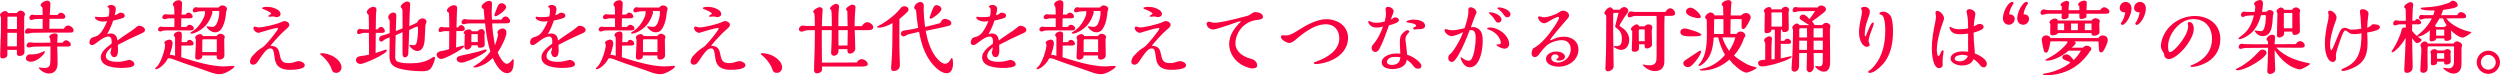
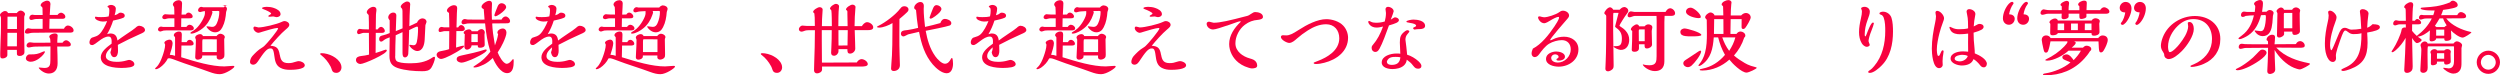
<svg xmlns="http://www.w3.org/2000/svg" id="_レイヤー_2" viewBox="0 0 648.43 19.55">
  <defs>
    <style>.cls-1{fill:#f80240;}</style>
  </defs>
  <g id="_枠">
    <path class="cls-1" d="M5.38,2.74c.46,0,1.1.48,1.1.91,0,.15-.04.27-.1.37-.08.19-.1.29-.1.52v.44c0,1.04-.02,2.1-.02,3.14,0,1.77.08,3.53.08,5.3,0,.39-.06.6-.35.81-.25.19-.52.29-.83.29-.37,0-.77-.06-.77-.56v-.17c0-.48,0-.62-.02-.85H1.91v1.33c0,.56-.71.89-1.21.89-.54,0-.64-.23-.64-.85v-.6c0-1.75.19-4.67.19-6.69v-2.41c0-.12-.08-.33-.15-.44s-.1-.21-.1-.27c0-.46.85-1.04,1.27-1.04s.71.19.79.52h2.29c.25-.33.6-.64,1.04-.64ZM1.93,8.5l-.02,3.51h2.47c0-1.16,0-2.35.02-3.51H1.93ZM4.4,4.32H1.95l-.02,3.2h2.47v-3.2ZM17.66,6.63c.6,0,1.43.6,1.43,1.25,0,.56-.56.58-1,.58h-6.13c-1.12,0-2.26.04-3.39.04-.31,0-.6.04-.89.12-.21.06-.42.1-.62.1-.23,0-.6-.08-.6-.37,0-.48.37-1.02.89-1.02.1,0,.29.04.44.08.17.04.29.06.44.06h2.83v-2.56h-.64c-1.04,0-1.35.02-1.75.15-.19.06-.44.12-.58.12-.31,0-.48-.27-.48-.56,0-.42.35-.81.79-.81.06,0,.19.02.29.04s.25.04.31.04h2.06c0-.77-.02-1.58-.04-1.79-.02-.19-.1-.29-.25-.39-.17-.1-.23-.19-.23-.31,0-.69,1.14-1.23,1.72-1.23.52,0,.83.39.83.89,0,.06-.02.23-.04.35-.04.31-.12,1.7-.15,2.47h2.02c.17-.29.56-.58.91-.58.48,0,1.12.5,1.12,1.06,0,.39-.37.52-.71.52h-3.39c-.04.85-.06,1.72-.06,2.58h3.8c.17-.42.56-.85,1.06-.85ZM10.2,15.13c-.71.52-1.48.89-2.26.89-.54,0-1.23-.29-1.23-.91,0-.46.46-1,.91-1h.39c1.27,0,1.83-.1,3.03-.66.15-.06.37-.15.42-.15.08,0,.19.04.19.1,0,.35-.64,1.12-1.45,1.72ZM17.14,10.45c.52,0,1.23.6,1.23,1.08s-.44.54-.87.54h-2.66c.06,1.43.1,3.08.1,4.32,0,.81-.17,1.56-.66,2.06-.48.5-1.1.62-1.64.62-1,0-2.04-.71-2.51-1.31-.04-.04-.08-.12-.08-.17,0-.06.02-.08.17-.08.08,0,.31.02.62.06s.56.06.69.06c1.41,0,1.54-.79,1.54-2.12s0-2.33.02-3.47l-3.28.04c-.83,0-1.21.02-1.66.12-.25.06-.54.12-.71.12-.29,0-.56-.21-.56-.5,0-.46.44-.85.87-.85.15,0,.33.02.52.06.15.04.39.06.54.06h.48c1.66,0,2.53,0,3.8-.02l-.06-.87c0-.1-.06-.25-.15-.39-.06-.1-.1-.21-.1-.29,0-.5.91-.85,1.41-.85.44,0,.77.15.77.56,0,.1-.02.29-.04.42-.04.29-.06.71-.06.87v.56h1.35c.21-.31.54-.64.96-.64Z" />
    <path class="cls-1" d="M36.16,6.69c.6,0,1.45.44,1.45,1.12,0,.46-.5.69-1.35,1.06-1.93.85-3.82,1.77-5.69,2.76.02.52.04,1.04.04,1.56,0,.6-.17,1.64-.98,1.64-.66,0-.91-.71-1-1.27.19-.42.27-.83.27-1.29-.66.58-1.45,1.33-1.45,2.29,0,1.27,1.89,1.48,2.83,1.48.83,0,1.7-.1,2.51-.35.44-.12.56-.15.69-.15.58,0,1.37.48,1.37,1.12,0,.5-.71.71-1.14.79-.69.12-1.39.17-2.08.17-1.85,0-5.49-.25-5.49-2.78,0-1.48,1.72-2.72,2.8-3.51.02-.21.02-.39.02-.6,0-.56-.1-1.25-.81-1.25-.87,0-1.68.54-2.62,1.25-.39.31-1.23.96-1.58.96-.5,0-.75-.21-.75-.71,0-.37.21-.89.5-1.12.12-.1.29-.15.46-.19.52-.15,1.12-.35,1.54-.73.81-.69,1.72-2.47,2.08-3.47-.25.08-.73.12-1.16.12-.77,0-1.99-.46-1.99-1.04,0-.12.08-.23.21-.23.04,0,.12.02.17.04.21.06.64.08,1.23.08.73,0,1.27-.02,1.95-.19.12-.5.17-1,.17-1.52,0-.35-.02-.54-.21-.77-.21-.08-.27-.15-.27-.21,0-.33.71-.48.93-.48.6,0,1.23.37,1.23,1,0,.5-.1.93-.31,1.68.31-.08.66-.19.98-.46.15-.12.29-.21.5-.21.48,0,1.14.19,1.14.79,0,.25-.15.44-.37.54-.64.29-1.83.56-2.64.73-.39,1.25-.91,2.41-1.56,3.53.29-.1.6-.19.83-.19,1.23,0,1.72.69,1.85,1.83.52-.39,1.37-1,2.33-1.64,1.04-.69,1.95-1.29,2.33-1.64.31-.31.62-.56,1.06-.56Z" />
-     <path class="cls-1" d="M58.29,17.22c.27,0,.79-.04,1.21-.08.17-.02.77-.06,1-.06.12,0,.29.04.29.21,0,.35-2.33,1.95-3.78,1.95-.85,0-1.68-.21-2.68-.58s-2.91-1.04-4.7-1.62c-1.33-.44-2.58-.87-3.26-1.14-.96-.37-2.1-.79-2.41-.79-.15,0-.27.02-.42.04-.48.98-1.23,1.79-2.12,2.41-.29.19-.71.39-.98.39-.1,0-.21-.04-.21-.17,0-.06.23-.29.35-.39.71-.66,1.21-1.83,1.56-2.83.27-.73.69-2.12.69-2.89,0-.12-.02-.21-.08-.31-.06-.06-.12-.17-.12-.25,0-.48.93-.83,1.33-.83.54,0,.81.46.81.96,0,.58-.44,2.16-.73,2.97.46,0,.93.12,1.37.27v-4.67c0-.15-.02-.23-.12-.31-.15-.12-.21-.23-.21-.35,0-.58.79-.98,1.31-.98.6,0,.77.27.77.85,0,.44-.02,1.27-.06,1.91h1.31c.15-.33.39-.6.77-.6.5,0,1.04.5,1.04,1.02,0,.46-.64.46-.98.46h-2.18c-.04,1.02-.04,2.02-.06,3.03,3.76,1.16,7.75,2.39,11.3,2.39ZM49.17,6.42c.48,0,1.1.42,1.1.93s-.6.54-.98.54h-6.21c-.23,0-.56.02-.66.04-.12.02-.23.06-.31.1-.19.08-.44.15-.5.15-.27,0-.64-.21-.64-.52,0-.37.42-.77.79-.77.08,0,.17.02.23.04s.27.06.31.06h2.93v-2.24h-1.16c-.37,0-.62.02-.91.12-.33.1-.35.1-.46.1-.29,0-.62-.15-.62-.48,0-.37.42-.81.79-.81.04,0,.21.02.29.04.23.06,1.45.06,2.06.06,0-.64,0-1.31-.06-1.95-.15-.21-.33-.5-.33-.6,0-.71.91-1.18,1.52-1.18.5,0,.87.29.87.79,0,.23-.02.75-.04,1.06-.04.54-.08,1.35-.1,1.89.35,0,.73,0,1.08-.02.17-.27.39-.5.73-.5.5,0,1.08.5,1.08,1.02,0,.46-.58.46-.91.46h-2.04c0,.75-.02,1.72-.04,2.24h1.37c.17-.31.48-.58.85-.58ZM57.69,1.41c.52,0,1.18.33,1.18.93,0,.1-.04.25-.1.39-.06.12-.1.25-.12.37-.1,1.35-.33,2.74-.96,3.95-.42.83-.98,1.33-1.93,1.33-1.25,0-2.2-1.29-2.2-1.5,0-.06.06-.06.1-.06.02,0,.1,0,.23.02s.85.12,1,.12h.21c.62,0,.93-.44,1.16-.96.39-.87.62-1.93.62-2.91,0-.25-.17-.25-.37-.25-.52,0-.91,0-1.56.02.1.08.15.19.15.31s-.04.33-.19.71c-.44,1.33-1.23,2.56-2.33,3.45-.69.58-2.02,1.39-2.95,1.39-.1,0-.25-.04-.25-.17,0-.08.15-.21.23-.25.44-.25.85-.54,1.23-.87,1.1-.96,2.31-3.08,2.31-3.93v-.62l-1.39.08c-.29.02-.6.08-.89.17-.1.04-.21.08-.31.08-.27,0-.58-.12-.58-.46,0-.44.39-.89.85-.89.08,0,.17.02.23.04.08.04.15.06.23.06h5.4c.19-.31.66-.58,1.02-.58ZM57.15,8.75c.46,0,1.16.37,1.16.89,0,.06-.02.12-.06.21-.08.15-.1.29-.1.46,0,.71.02,1.85.04,2.51.02.58.02,1.04.02,1.31,0,.33,0,.64-.25.91-.27.27-.69.42-1.06.42-.31,0-.69-.21-.69-.54v-.54h-3.76v.27c0,.54-.71.83-1.16.83-.37,0-.66-.23-.66-.6,0-.27.02-.75.06-1.35.06-.87.12-2.22.12-3.1,0-.15-.02-.27-.1-.42-.04-.08-.08-.17-.08-.27,0-.52.79-.89,1.25-.89.33,0,.66.17.75.5h3.55c.21-.31.58-.6.98-.6ZM56.23,10.2l-3.55-.02c-.19,0-.21.27-.21.64v2.68h3.76v-3.3Z" />
+     <path class="cls-1" d="M58.29,17.22c.27,0,.79-.04,1.21-.08.17-.02.77-.06,1-.06.12,0,.29.04.29.21,0,.35-2.33,1.95-3.78,1.95-.85,0-1.68-.21-2.68-.58s-2.91-1.04-4.7-1.62c-1.33-.44-2.58-.87-3.26-1.14-.96-.37-2.1-.79-2.41-.79-.15,0-.27.02-.42.04-.48.98-1.23,1.79-2.12,2.41-.29.19-.71.39-.98.39-.1,0-.21-.04-.21-.17,0-.06.23-.29.35-.39.71-.66,1.21-1.83,1.56-2.83.27-.73.69-2.12.69-2.89,0-.12-.02-.21-.08-.31-.06-.06-.12-.17-.12-.25,0-.48.93-.83,1.33-.83.54,0,.81.46.81.96,0,.58-.44,2.16-.73,2.97.46,0,.93.12,1.37.27v-4.67c0-.15-.02-.23-.12-.31-.15-.12-.21-.23-.21-.35,0-.58.79-.98,1.31-.98.6,0,.77.27.77.85,0,.44-.02,1.27-.06,1.91h1.31c.15-.33.39-.6.77-.6.5,0,1.04.5,1.04,1.02,0,.46-.64.46-.98.46h-2.18c-.04,1.02-.04,2.02-.06,3.03,3.76,1.16,7.75,2.39,11.3,2.39ZM49.17,6.42c.48,0,1.1.42,1.1.93s-.6.54-.98.54h-6.21c-.23,0-.56.02-.66.04-.12.02-.23.06-.31.1-.19.08-.44.15-.5.15-.27,0-.64-.21-.64-.52,0-.37.42-.77.79-.77.08,0,.17.02.23.04s.27.06.31.06h2.93v-2.24h-1.16c-.37,0-.62.02-.91.12-.33.1-.35.1-.46.1-.29,0-.62-.15-.62-.48,0-.37.42-.81.79-.81.04,0,.21.02.29.04.23.06,1.45.06,2.06.06,0-.64,0-1.31-.06-1.95-.15-.21-.33-.5-.33-.6,0-.71.91-1.18,1.52-1.18.5,0,.87.29.87.79,0,.23-.02.75-.04,1.06-.04.54-.08,1.35-.1,1.89.35,0,.73,0,1.08-.02.17-.27.39-.5.73-.5.5,0,1.08.5,1.08,1.02,0,.46-.58.46-.91.46h-2.04c0,.75-.02,1.72-.04,2.24h1.37c.17-.31.48-.58.85-.58ZM57.69,1.41c.52,0,1.18.33,1.18.93,0,.1-.04.25-.1.39-.06.12-.1.25-.12.37-.1,1.35-.33,2.74-.96,3.95-.42.83-.98,1.33-1.93,1.33-1.25,0-2.2-1.29-2.2-1.5,0-.06.06-.06.1-.06.02,0,.1,0,.23.02s.85.12,1,.12h.21c.62,0,.93-.44,1.16-.96.39-.87.62-1.93.62-2.91,0-.25-.17-.25-.37-.25-.52,0-.91,0-1.56.02.1.08.15.19.15.31s-.04.33-.19.71c-.44,1.33-1.23,2.56-2.33,3.45-.69.58-2.02,1.39-2.95,1.39-.1,0-.25-.04-.25-.17,0-.08.15-.21.23-.25.44-.25.85-.54,1.23-.87,1.1-.96,2.31-3.08,2.31-3.93v-.62c-.29.02-.6.08-.89.17-.1.04-.21.08-.31.08-.27,0-.58-.12-.58-.46,0-.44.39-.89.85-.89.08,0,.17.02.23.04.08.04.15.06.23.06h5.4c.19-.31.66-.58,1.02-.58ZM57.15,8.75c.46,0,1.16.37,1.16.89,0,.06-.02.12-.06.21-.08.15-.1.29-.1.46,0,.71.02,1.85.04,2.51.02.58.02,1.04.02,1.31,0,.33,0,.64-.25.91-.27.27-.69.42-1.06.42-.31,0-.69-.21-.69-.54v-.54h-3.76v.27c0,.54-.71.83-1.16.83-.37,0-.66-.23-.66-.6,0-.27.02-.75.06-1.35.06-.87.12-2.22.12-3.1,0-.15-.02-.27-.1-.42-.04-.08-.08-.17-.08-.27,0-.52.79-.89,1.25-.89.33,0,.66.17.75.5h3.55c.21-.31.58-.6.98-.6ZM56.23,10.2l-3.55-.02c-.19,0-.21.27-.21.64v2.68h3.76v-3.3Z" />
    <path class="cls-1" d="M72.57,14.21c.25,1.43.66,2.16,2.24,2.16.73,0,1.14-.1,1.95-.37.25-.08.54-.15.73-.15.58,0,1.56.44,1.56,1.08,0,1.12-3.08,1.18-3.86,1.18-.85,0-1.68-.1-2.43-.5-1.27-.66-1.45-1.93-1.62-3.2-.12-.96-.27-1.56-.56-1.75-.15-.1-.31-.1-.48-.1-.85,0-1.62.96-3.24,3.41-.46.71-.93.81-1.21.81-.39,0-.81-.25-.81-.69,0-.54.27-1.16.62-1.56.71-.77,1.52-1.6,2.39-2.1.29-.17.48-.31.69-.5.79-.71,3.59-4.09,3.59-4.57,0-.08-.21-.1-.29-.1-.5,0-3.03.71-3.82.98-.42.15-.85.27-.98.27-.58,0-1.31-.62-1.31-1.23,0-.19.12-.39.33-.39.06,0,.27.04.37.08.19.06.52.15.6.15,1.33,0,4.72-.83,5.92-1.39.39-.19.62-.27.85-.27.52,0,1.23.39,1.23.98,0,.35-.21.64-.98,1.27-1.12.93-2.93,2.93-3.91,4.16,1.7.1,2.14.73,2.41,2.35ZM67.97,2.12c0-.29.98-.35,1.18-.35.62,0,1.29.08,1.87.29.71.23,1.75.75,1.75,1.6,0,.52-.58.79-1.04.79-.08,0-.29-.04-.42-.08-.17-.06-.35-.1-.48-.1-.1,0-.33.02-.5.04s-.42.04-.48.04c-.12,0-.27-.06-.27-.21,0-.06.29-.25.42-.31.17-.08.33-.21.33-.29,0-.33-1.39-.93-1.97-1.14-.27-.08-.39-.17-.39-.27Z" />
    <path class="cls-1" d="M83.21,14.23c-.08-.06-.17-.15-.17-.23,0-.17.23-.21.35-.21,1.83,0,4.36,1.14,5.03,2.91.08.21.15.48.15.77,0,.77-.54,1.43-1.33,1.43-.62,0-1-.23-1.18-.83-.08-.29-.21-.6-.33-.85-.62-1.14-1.39-2.14-2.51-2.99Z" />
    <path class="cls-1" d="M99.17,13.15c.46-.17.87-.29.91-.29.12,0,.25.1.25.23,0,.89-5.88,3.51-6.86,3.51-.56,0-1.14-.42-1.14-1.02,0-.75.64-.96,1.27-1.04.71-.08,1.43-.19,2.12-.37l-.04-5.65h-1.41c-.08,0-.39.08-.62.17s-.5.17-.62.17c-.23,0-.42-.27-.42-.48,0-.39.23-.89.69-.89.06,0,.25.02.35.04.12.02.42.06.48.06l1.56.04c0-1.14,0-2.58-.06-3.62,0-.1-.06-.21-.23-.35-.15-.15-.27-.29-.27-.48,0-.69,1.06-1.41,1.68-1.41.5,0,.83.23.83.75,0,.25-.04.5-.08.75-.04.21-.06.77-.06,1.37l-.04,2.99h.5c.21-.29.48-.66.87-.66.5,0,.98.6.98,1.06s-.52.5-.85.5h-1.5c-.02,1.75-.04,3.47-.04,5.22.23-.06,1.12-.35,1.77-.58ZM102.49,14.59c0,.62.1,1.23.75,1.45,1,.37,2.33.37,3.39.37,1.81,0,3.64-.29,5.19-1.27.25-.17.64-.42.79-.42.12,0,.21.08.21.21,0,.73-.54,1.95-.91,2.58-.56.91-1.48.96-2.47.96-1.99,0-4.36-.19-6.25-.81-1.64-.56-2.18-1.48-2.18-3.18,0-1,.02-3.2.06-4.8-.6.21-1.21.48-1.54.77-.29.25-.52.35-.64.35-.37,0-.54-.29-.54-.64,0-.75.46-.89,1.08-1.02.48-.1,1.14-.35,1.64-.56v-3.28c-.25-.37-.37-.56-.37-.79,0-.66.66-1.25,1.31-1.25.48,0,.79.27.79.75,0,.27-.04,1.21-.06,1.54l-.08,2.53,1.75-.73v-1.37c0-.93-.02-1.85-.02-3.12,0-.33-.04-.58-.29-.81-.08-.08-.17-.19-.17-.29,0-.58,1.12-1.37,1.66-1.37.46,0,.81.25.81.71,0,.12-.02.33-.04.46-.08.6-.17,4.03-.19,5.24l1.99-.93c.23-.6.77-1.1,1.45-1.1.54,0,1.02.37,1.02.93,0,.06-.06.23-.12.35-.08.19-.17.39-.17.46l-.19,3.76c-.06,1.21-.44,2.97-1.95,2.97-.87,0-2.02-1.14-2.02-1.52,0-.08.1-.1.17-.1.08,0,.21.02.42.06.19.04.37.06.48.06.56,0,.77-.39.87-.89.23-1.1.31-2.29.31-3.43,0-.33-.04-.52-.27-.52-.21,0-1.66.71-2.04.91-.02,1.02-.15,5.55-.23,6.19-.06.44-.35.89-.85.89-.6,0-.64-.71-.64-1.23v-5.32l-1.77.81c-.06,1.81-.12,3.62-.12,5.42Z" />
    <path class="cls-1" d="M119.57,6.5c.5,0,.98.46.98.98,0,.46-.42.58-.85.58h-1.33c-.04,1.43-.06,2.85-.08,4.28.73-.25,1.64-.5,1.87-.5.08,0,.19.04.19.15,0,.54-3.35,2.41-4.78,2.97-.31.12-.85.33-1.16.33-.56,0-1.16-.5-1.16-1.08,0-.48.42-.83,1.02-.93.81-.15,1.77-.35,2.22-.54.02-1.64.04-3.99.04-4.67h-1.16c-.19,0-.42.06-.64.12-.15.04-.5.12-.58.12-.31,0-.39-.23-.39-.46,0-.46.31-.87.79-.87.04,0,.17.02.31.06.17.04.29.06.39.06h1.29c0-1.25-.02-2.49-.08-3.74-.21-.12-.54-.33-.54-.6,0-.71,1.16-1.41,1.81-1.41.52,0,.85.23.85.75,0,.27-.04.85-.08,1.37s-.08,2.49-.1,3.64h.44c.17-.29.39-.6.77-.6ZM122.25,15.46c-.75.31-1.97.79-2.53.79-.52,0-1.27-.31-1.27-.89,0-.64.52-.81,1.31-.98,1.68-.33,4.51-1,5.67-1.41.23-.08.48-.15.56-.15.1,0,.25.06.25.19,0,.64-3.32,2.18-3.99,2.45ZM125.37,16.79c-1.06.5-1.7.71-2.26.71-.29,0-.31-.04-.31-.15,0-.08.29-.27.75-.56,1.48-.91,2.66-2.08,3.64-3.39-.73-2.33-1.14-4.76-1.37-7.33h-3.95c-.56,0-.71.02-1.21.15-.17.04-.37.08-.46.08-.29,0-.5-.23-.5-.52,0-.44.42-.85.85-.85.06,0,.37.06.44.08.17.04.29.06.35.06l4.34.02c-.06-.71-.17-2.06-.21-2.7-.23-.12-.58-.31-.58-.62,0-.73,1.35-1.56,1.99-1.56.48,0,.73.27.73.73,0,.17-.02.73-.04,1.06-.02.35-.04.85-.04,1.08,0,.66.02,1.35.06,2.02l2.49-.02c.19-.39.58-.81,1.06-.81.54,0,1.16.64,1.16,1.21,0,.42-.37.56-.73.56-.77.02-2.99.04-3.91.04.04.85.1,1.64.21,2.51s.31,2.14.5,3.18c.37-.98.69-1.91.83-2.93-.12-.08-.19-.23-.19-.37,0-.64.79-1.08,1.35-1.08.64,0,1,.48,1,1.08,0,.56-.39,1.62-.83,2.56-.42.91-.89,1.75-1.45,2.56.31.85,1.43,2.95,2.37,2.95.46,0,.96-.44,1.41-1.02.08-.1.17-.19.21-.19.15,0,.17.17.17.54,0,1.25-.12,3.1-1.72,3.1-1.7,0-3.14-2.56-3.7-3.93-.81.75-1.5,1.31-2.45,1.77ZM124.89,7.54c.44,0,.85.42.85.85,0,.06-.02.23-.04.31-.02.1-.04.23-.04.29,0,.89.06,1.77.06,2.64,0,.58-.69.75-1.18.75-.56,0-.62-.12-.62-.62h-1.6c-.04.6-.6,1.12-1.23,1.12-.39,0-.64-.37-.64-.75,0-.56.08-2.18.1-3.28-.12-.06-.29-.19-.29-.33,0-.52.91-.91,1.35-.91.33,0,.64.15.73.5h1.54c.23-.31.62-.56,1.02-.56ZM123.92,8.85h-1.64c-.02.39-.02.81-.02,1.21v.85h1.66v-2.06ZM131.29,1.85c0,.25-.25.58-.44.79-.56.64-1.91,1.58-2.35,1.58-.17,0-.27-.12-.27-.29s.42-1.25.85-2.29c.17-.42.48-.81,1.04-.81.52,0,1.16.44,1.16,1.02Z" />
    <path class="cls-1" d="M150.45,6.69c.6,0,1.45.44,1.45,1.12,0,.46-.5.69-1.35,1.06-1.93.85-3.82,1.77-5.69,2.76.02.52.04,1.04.04,1.56,0,.6-.17,1.64-.98,1.64-.66,0-.91-.71-1-1.27.19-.42.27-.83.27-1.29-.66.58-1.45,1.33-1.45,2.29,0,1.27,1.89,1.48,2.83,1.48.83,0,1.7-.1,2.51-.35.44-.12.56-.15.69-.15.58,0,1.37.48,1.37,1.12,0,.5-.71.71-1.14.79-.69.12-1.39.17-2.08.17-1.85,0-5.49-.25-5.49-2.78,0-1.48,1.72-2.72,2.8-3.51.02-.21.02-.39.02-.6,0-.56-.1-1.25-.81-1.25-.87,0-1.68.54-2.62,1.25-.39.31-1.23.96-1.58.96-.5,0-.75-.21-.75-.71,0-.37.21-.89.5-1.12.12-.1.29-.15.46-.19.52-.15,1.12-.35,1.54-.73.81-.69,1.72-2.47,2.08-3.47-.25.08-.73.12-1.16.12-.77,0-1.99-.46-1.99-1.04,0-.12.08-.23.21-.23.04,0,.12.02.17.04.21.06.64.08,1.23.08.73,0,1.27-.02,1.95-.19.12-.5.17-1,.17-1.52,0-.35-.02-.54-.21-.77-.21-.08-.27-.15-.27-.21,0-.33.71-.48.93-.48.6,0,1.23.37,1.23,1,0,.5-.1.93-.31,1.68.31-.08.66-.19.98-.46.15-.12.29-.21.5-.21.48,0,1.14.19,1.14.79,0,.25-.15.44-.37.54-.64.29-1.83.56-2.64.73-.39,1.25-.91,2.41-1.56,3.53.29-.1.6-.19.83-.19,1.23,0,1.72.69,1.85,1.83.52-.39,1.37-1,2.33-1.64,1.04-.69,1.95-1.29,2.33-1.64.31-.31.62-.56,1.06-.56Z" />
    <path class="cls-1" d="M172.58,17.22c.27,0,.79-.04,1.21-.08.17-.02.77-.06,1-.06.12,0,.29.04.29.21,0,.35-2.33,1.95-3.78,1.95-.85,0-1.68-.21-2.68-.58s-2.91-1.04-4.7-1.62c-1.33-.44-2.58-.87-3.26-1.14-.96-.37-2.1-.79-2.41-.79-.15,0-.27.02-.42.04-.48.98-1.23,1.79-2.12,2.41-.29.19-.71.39-.98.39-.1,0-.21-.04-.21-.17,0-.06.23-.29.35-.39.71-.66,1.21-1.83,1.56-2.83.27-.73.69-2.12.69-2.89,0-.12-.02-.21-.08-.31-.06-.06-.12-.17-.12-.25,0-.48.93-.83,1.33-.83.54,0,.81.46.81.96,0,.58-.44,2.16-.73,2.97.46,0,.93.12,1.37.27v-4.67c0-.15-.02-.23-.12-.31-.15-.12-.21-.23-.21-.35,0-.58.79-.98,1.31-.98.6,0,.77.27.77.85,0,.44-.02,1.27-.06,1.91h1.31c.15-.33.39-.6.77-.6.5,0,1.04.5,1.04,1.02,0,.46-.64.46-.98.46h-2.18c-.04,1.02-.04,2.02-.06,3.03,3.76,1.16,7.75,2.39,11.3,2.39ZM163.46,6.42c.48,0,1.1.42,1.1.93s-.6.54-.98.54h-6.21c-.23,0-.56.02-.66.04-.12.02-.23.06-.31.1-.19.08-.44.15-.5.15-.27,0-.64-.21-.64-.52,0-.37.42-.77.79-.77.08,0,.17.02.23.04s.27.06.31.06h2.93v-2.24h-1.16c-.37,0-.62.02-.91.12-.33.1-.35.1-.46.1-.29,0-.62-.15-.62-.48,0-.37.42-.81.79-.81.04,0,.21.02.29.04.23.06,1.45.06,2.06.06,0-.64,0-1.31-.06-1.95-.15-.21-.33-.5-.33-.6,0-.71.91-1.18,1.52-1.18.5,0,.87.29.87.79,0,.23-.02.75-.04,1.06-.04.54-.08,1.35-.1,1.89.35,0,.73,0,1.08-.02.17-.27.39-.5.73-.5.5,0,1.08.5,1.08,1.02,0,.46-.58.46-.91.46h-2.04c0,.75-.02,1.72-.04,2.24h1.37c.17-.31.48-.58.85-.58ZM171.98,1.41c.52,0,1.18.33,1.18.93,0,.1-.04.25-.1.39-.06.12-.1.25-.12.37-.1,1.35-.33,2.74-.96,3.95-.42.83-.98,1.33-1.93,1.33-1.25,0-2.2-1.29-2.2-1.5,0-.06.06-.06.1-.06.02,0,.1,0,.23.02s.85.12,1,.12h.21c.62,0,.93-.44,1.16-.96.39-.87.62-1.93.62-2.91,0-.25-.17-.25-.37-.25-.52,0-.91,0-1.56.02.1.08.15.19.15.31s-.04.33-.19.71c-.44,1.33-1.23,2.56-2.33,3.45-.69.58-2.02,1.39-2.95,1.39-.1,0-.25-.04-.25-.17,0-.08.15-.21.23-.25.44-.25.85-.54,1.23-.87,1.1-.96,2.31-3.08,2.31-3.93v-.62l-1.39.08c-.29.02-.6.08-.89.17-.1.04-.21.08-.31.08-.27,0-.58-.12-.58-.46,0-.44.39-.89.85-.89.08,0,.17.02.23.04.08.04.15.06.23.06h5.4c.19-.31.66-.58,1.02-.58ZM171.44,8.75c.46,0,1.16.37,1.16.89,0,.06-.02.12-.06.21-.08.15-.1.29-.1.46,0,.71.02,1.85.04,2.51.02.58.02,1.04.02,1.31,0,.33,0,.64-.25.91-.27.27-.69.42-1.06.42-.31,0-.69-.21-.69-.54v-.54h-3.76v.27c0,.54-.71.83-1.16.83-.37,0-.66-.23-.66-.6,0-.27.02-.75.06-1.35.06-.87.12-2.22.12-3.1,0-.15-.02-.27-.1-.42-.04-.08-.08-.17-.08-.27,0-.52.79-.89,1.25-.89.33,0,.66.17.75.5h3.55c.21-.31.58-.6.98-.6ZM170.53,10.2l-3.55-.02c-.19,0-.21.27-.21.64v2.68h3.76v-3.3Z" />
-     <path class="cls-1" d="M186.86,14.21c.25,1.43.66,2.16,2.24,2.16.73,0,1.14-.1,1.95-.37.25-.08.54-.15.73-.15.58,0,1.56.44,1.56,1.08,0,1.12-3.08,1.18-3.86,1.18-.85,0-1.68-.1-2.43-.5-1.27-.66-1.45-1.93-1.62-3.2-.12-.96-.27-1.56-.56-1.75-.15-.1-.31-.1-.48-.1-.85,0-1.62.96-3.24,3.41-.46.71-.93.81-1.21.81-.39,0-.81-.25-.81-.69,0-.54.27-1.16.62-1.56.71-.77,1.52-1.6,2.39-2.1.29-.17.48-.31.69-.5.79-.71,3.59-4.09,3.59-4.57,0-.08-.21-.1-.29-.1-.5,0-3.03.71-3.82.98-.42.15-.85.27-.98.27-.58,0-1.31-.62-1.31-1.23,0-.19.12-.39.33-.39.06,0,.27.04.37.08.19.06.52.15.6.15,1.33,0,4.72-.83,5.92-1.39.39-.19.62-.27.85-.27.52,0,1.23.39,1.23.98,0,.35-.21.64-.98,1.27-1.12.93-2.93,2.93-3.91,4.16,1.7.1,2.14.73,2.41,2.35ZM182.27,2.12c0-.29.98-.35,1.18-.35.62,0,1.29.08,1.87.29.71.23,1.75.75,1.75,1.6,0,.52-.58.79-1.04.79-.08,0-.29-.04-.42-.08-.17-.06-.35-.1-.48-.1-.1,0-.33.02-.5.04s-.42.04-.48.04c-.12,0-.27-.06-.27-.21,0-.06.29-.25.42-.31.17-.08.33-.21.33-.29,0-.33-1.39-.93-1.97-1.14-.27-.08-.39-.17-.39-.27Z" />
    <path class="cls-1" d="M197.5,14.23c-.08-.06-.17-.15-.17-.23,0-.17.23-.21.35-.21,1.83,0,4.36,1.14,5.03,2.91.08.21.15.48.15.77,0,.77-.54,1.43-1.33,1.43-.62,0-1-.23-1.18-.83-.08-.29-.21-.6-.33-.85-.62-1.14-1.39-2.14-2.51-2.99Z" />
    <path class="cls-1" d="M223.54,6.79c.27-.46.79-1.04,1.37-1.04.64,0,1.58.62,1.58,1.33,0,.66-.75.73-1.33.73h-3.47c.02,1.27.04,1.89.1,3.16.04.83.04,1.1.04,1.66,0,.66-.66,1.27-1.33,1.27s-.71-.42-.71-1.16h-2.31v.56c0,.54-.52,1.16-1.16,1.16-.52,0-.75-.31-.75-.79,0-.12.02-.6.06-1.25.08-1.29.1-3.32.1-4.61h-2.58v2.72c0,1.91.02,4.86.04,5.71,4.22-.04,6.03-.04,9.04-.04.23-.44.73-.87,1.23-.87.64,0,1.62.6,1.62,1.31,0,.56-.98.62-1.68.62h-10.18v.79c0,.62-.77.98-1.31.98-.48,0-.77-.33-.77-.81,0-.42,0-.6.04-1.66.1-2.76.19-5.96.19-8.73h-1.58c-.42,0-.81.04-1.23.21-.21.08-.44.17-.66.17-.35,0-.69-.25-.69-.62,0-.48.48-.96.96-.96.08,0,.25.02.35.04.23.04.58.06.79.06h2.04c-.02-.71-.02-.81-.02-1.23,0-.66,0-1.18-.1-1.91-.02-.15-.04-.19-.12-.23-.1-.06-.21-.15-.21-.27,0-.52,1.23-1.23,1.68-1.23.39,0,.79.21.79.64,0,.08,0,.12-.02.33-.12,1.21-.17,3.1-.17,3.95h2.58c0-.77-.02-3.41-.12-4.01-.02-.12-.12-.25-.19-.29-.08-.06-.17-.15-.17-.23,0-.52,1.06-1.25,1.54-1.25.37,0,.81.23.81.64,0,.1-.02.29-.04.46-.12.71-.15,3.59-.15,4.67h2.41c-.04-1.58-.06-2.87-.06-3.24v-.52c0-.17-.04-.23-.21-.35-.12-.1-.15-.12-.15-.21,0-.52,1.21-1.25,1.66-1.25.37,0,.81.23.81.64,0,.1-.02.29-.04.42-.12,1.04-.19,3.03-.21,4.51h1.87ZM219.88,8.17v-.35h-2.41v2.16c0,.6,0,1.16.02,1.83l2.33-.02c.04-1.31.06-2.41.06-3.62Z" />
    <path class="cls-1" d="M233.5,2.24c.35-.48.58-.62,1.14-.62.5,0,1,.33,1,.85,0,.37-.25.6-.5.83-.58.54-1.18,1.08-1.85,1.62-.02,1.45-.02,2.91-.02,4.34,0,1.64,0,3.57.06,4.92.06,1.18.08,2.47.08,2.72,0,.27-.08.73-.37,1.02-.31.31-.75.5-1.21.5s-.71-.23-.71-.64c0-.33.04-.87.08-1.27.25-2.29.29-7.25.29-10.53-.91.58-2.47,1.18-3.43,1.18-.25,0-.6-.04-.6-.19,0-.06.08-.12.42-.29,1.68-.81,4.4-2.83,5.61-4.45ZM242.56,14.56c.66.93,1.75,1.97,2.53,1.97s1.21-.62,1.54-1.23c.1-.19.19-.27.27-.27.25,0,.29,1.29.29,1.48,0,1.04-.35,2.49-1.64,2.49s-2.76-1.29-3.62-2.29c-2.04-2.39-2.95-5.28-3.55-8.46l-2.74.64c-.17.04-.39.17-.58.27-.33.19-.6.29-.73.29-.37,0-.66-.31-.66-.66,0-.81.6-.89,1.72-1,.91-.15,1.85-.31,2.74-.56-.25-1.54-.39-3.01-.54-4.63-.27-.19-.48-.33-.48-.6,0-.71.91-1.48,1.58-1.48.6,0,.93.39.93,1,0,.1,0,.19-.02.44-.02.17-.02.31-.02.37,0,1.37.17,3.1.35,4.65,1.33-.29,2.7-.64,3.97-1,.21-.56.54-1.08,1.21-1.08.54,0,1.64.39,1.64,1.12,0,.27-.21.52-.44.6-.85.31-4.99,1.14-6.21,1.37.42,2.29,1.08,4.63,2.45,6.54ZM244.18,2.35c0,.19-.19.54-.42.81-.37.46-1.91,1.68-2.35,1.68-.17,0-.31-.12-.31-.29,0-.08.66-1.83.83-2.22.25-.6.44-1,1.02-1,.5,0,1.23.46,1.23,1.02Z" />
    <path class="cls-1" d="M264.75,6.69c.6,0,1.45.44,1.45,1.12,0,.46-.5.69-1.35,1.06-1.93.85-3.82,1.77-5.69,2.76.02.52.04,1.04.04,1.56,0,.6-.17,1.64-.98,1.64-.66,0-.91-.71-1-1.27.19-.42.27-.83.27-1.29-.66.58-1.45,1.33-1.45,2.29,0,1.27,1.89,1.48,2.83,1.48.83,0,1.7-.1,2.51-.35.44-.12.56-.15.69-.15.58,0,1.37.48,1.37,1.12,0,.5-.71.71-1.14.79-.69.12-1.39.17-2.08.17-1.85,0-5.49-.25-5.49-2.78,0-1.48,1.72-2.72,2.8-3.51.02-.21.02-.39.02-.6,0-.56-.1-1.25-.81-1.25-.87,0-1.68.54-2.62,1.25-.39.31-1.23.96-1.58.96-.5,0-.75-.21-.75-.71,0-.37.21-.89.5-1.12.12-.1.29-.15.46-.19.52-.15,1.12-.35,1.54-.73.81-.69,1.72-2.47,2.08-3.47-.25.08-.73.12-1.16.12-.77,0-1.99-.46-1.99-1.04,0-.12.08-.23.21-.23.04,0,.12.02.17.04.21.06.64.08,1.23.08.73,0,1.27-.02,1.95-.19.12-.5.17-1,.17-1.52,0-.35-.02-.54-.21-.77-.21-.08-.27-.15-.27-.21,0-.33.71-.48.93-.48.6,0,1.23.37,1.23,1,0,.5-.1.93-.31,1.68.31-.08.66-.19.98-.46.15-.12.29-.21.5-.21.48,0,1.14.19,1.14.79,0,.25-.15.44-.37.54-.64.29-1.83.56-2.64.73-.39,1.25-.91,2.41-1.56,3.53.29-.1.6-.19.83-.19,1.23,0,1.72.69,1.85,1.83.52-.39,1.37-1,2.33-1.64,1.04-.69,1.95-1.29,2.33-1.64.31-.31.62-.56,1.06-.56Z" />
    <path class="cls-1" d="M286.88,17.22c.27,0,.79-.04,1.21-.08.17-.02.77-.06,1-.06.12,0,.29.04.29.21,0,.35-2.33,1.95-3.78,1.95-.85,0-1.68-.21-2.68-.58s-2.91-1.04-4.7-1.62c-1.33-.44-2.58-.87-3.26-1.14-.96-.37-2.1-.79-2.41-.79-.15,0-.27.02-.42.04-.48.98-1.23,1.79-2.12,2.41-.29.19-.71.39-.98.39-.1,0-.21-.04-.21-.17,0-.06.23-.29.35-.39.71-.66,1.21-1.83,1.56-2.83.27-.73.69-2.12.69-2.89,0-.12-.02-.21-.08-.31-.06-.06-.12-.17-.12-.25,0-.48.93-.83,1.33-.83.54,0,.81.46.81.96,0,.58-.44,2.16-.73,2.97.46,0,.93.12,1.37.27v-4.67c0-.15-.02-.23-.12-.31-.15-.12-.21-.23-.21-.35,0-.58.79-.98,1.31-.98.6,0,.77.27.77.85,0,.44-.02,1.27-.06,1.91h1.31c.15-.33.39-.6.77-.6.5,0,1.04.5,1.04,1.02,0,.46-.64.46-.98.46h-2.18c-.04,1.02-.04,2.02-.06,3.03,3.76,1.16,7.75,2.39,11.3,2.39ZM277.76,6.42c.48,0,1.1.42,1.1.93s-.6.54-.98.54h-6.21c-.23,0-.56.02-.66.04-.12.02-.23.06-.31.1-.19.08-.44.15-.5.15-.27,0-.64-.21-.64-.52,0-.37.42-.77.79-.77.08,0,.17.02.23.04s.27.06.31.06h2.93v-2.24h-1.16c-.37,0-.62.02-.91.12-.33.1-.35.1-.46.1-.29,0-.62-.15-.62-.48,0-.37.42-.81.79-.81.04,0,.21.02.29.04.23.06,1.45.06,2.06.06,0-.64,0-1.31-.06-1.95-.15-.21-.33-.5-.33-.6,0-.71.91-1.18,1.52-1.18.5,0,.87.29.87.79,0,.23-.02.75-.04,1.06-.04.54-.08,1.35-.1,1.89.35,0,.73,0,1.08-.02.17-.27.39-.5.73-.5.5,0,1.08.5,1.08,1.02,0,.46-.58.46-.91.46h-2.04c0,.75-.02,1.72-.04,2.24h1.37c.17-.31.48-.58.85-.58ZM286.28,1.41c.52,0,1.18.33,1.18.93,0,.1-.04.25-.1.39-.06.12-.1.25-.12.37-.1,1.35-.33,2.74-.96,3.95-.42.83-.98,1.33-1.93,1.33-1.25,0-2.2-1.29-2.2-1.5,0-.06.06-.06.1-.06.02,0,.1,0,.23.02s.85.12,1,.12h.21c.62,0,.93-.44,1.16-.96.39-.87.62-1.93.62-2.91,0-.25-.17-.25-.37-.25-.52,0-.91,0-1.56.02.1.08.15.19.15.31s-.04.33-.19.71c-.44,1.33-1.23,2.56-2.33,3.45-.69.58-2.02,1.39-2.95,1.39-.1,0-.25-.04-.25-.17,0-.08.15-.21.23-.25.44-.25.85-.54,1.23-.87,1.1-.96,2.31-3.08,2.31-3.93v-.62l-1.39.08c-.29.02-.6.08-.89.17-.1.04-.21.08-.31.08-.27,0-.58-.12-.58-.46,0-.44.39-.89.85-.89.08,0,.17.02.23.04.08.04.15.06.23.06h5.4c.19-.31.66-.58,1.02-.58ZM285.74,8.75c.46,0,1.16.37,1.16.89,0,.06-.02.12-.06.21-.08.15-.1.29-.1.46,0,.71.02,1.85.04,2.51.02.58.02,1.04.02,1.31,0,.33,0,.64-.25.91-.27.27-.69.42-1.06.42-.31,0-.69-.21-.69-.54v-.54h-3.76v.27c0,.54-.71.83-1.16.83-.37,0-.66-.23-.66-.6,0-.27.02-.75.06-1.35.06-.87.12-2.22.12-3.1,0-.15-.02-.27-.1-.42-.04-.08-.08-.17-.08-.27,0-.52.79-.89,1.25-.89.33,0,.66.17.75.5h3.55c.21-.31.58-.6.98-.6ZM284.82,10.2l-3.55-.02c-.19,0-.21.27-.21.64v2.68h3.76v-3.3Z" />
    <path class="cls-1" d="M301.16,14.21c.25,1.43.66,2.16,2.24,2.16.73,0,1.14-.1,1.95-.37.25-.08.54-.15.73-.15.58,0,1.56.44,1.56,1.08,0,1.12-3.08,1.18-3.86,1.18-.85,0-1.68-.1-2.43-.5-1.27-.66-1.45-1.93-1.62-3.2-.12-.96-.27-1.56-.56-1.75-.15-.1-.31-.1-.48-.1-.85,0-1.62.96-3.24,3.41-.46.71-.93.81-1.21.81-.39,0-.81-.25-.81-.69,0-.54.27-1.16.62-1.56.71-.77,1.52-1.6,2.39-2.1.29-.17.48-.31.69-.5.79-.71,3.59-4.09,3.59-4.57,0-.08-.21-.1-.29-.1-.5,0-3.03.71-3.82.98-.42.15-.85.27-.98.27-.58,0-1.31-.62-1.31-1.23,0-.19.12-.39.33-.39.06,0,.27.04.37.08.19.06.52.15.6.15,1.33,0,4.72-.83,5.92-1.39.39-.19.62-.27.85-.27.52,0,1.23.39,1.23.98,0,.35-.21.64-.98,1.27-1.12.93-2.93,2.93-3.91,4.16,1.7.1,2.14.73,2.41,2.35ZM296.57,2.12c0-.29.98-.35,1.18-.35.62,0,1.29.08,1.87.29.71.23,1.75.75,1.75,1.6,0,.52-.58.79-1.04.79-.08,0-.29-.04-.42-.08-.17-.06-.35-.1-.48-.1-.1,0-.33.02-.5.04s-.42.04-.48.04c-.12,0-.27-.06-.27-.21,0-.06.29-.25.42-.31.17-.08.33-.21.33-.29,0-.33-1.39-.93-1.97-1.14-.27-.08-.39-.17-.39-.27Z" />
    <path class="cls-1" d="M318.18,6.65c-1.25.44-2.97,1-3.55,1-.81,0-1.66-.64-1.66-1.5,0-.33.29-.52.6-.52.12,0,.25.02.48.1.25.08.64.17.73.17,1.66,0,4.01-.54,8.77-1.79.27-.06.52-.23.79-.42.69-.46.89-.56,1.25-.56.77,0,1.99.31,1.99,1.27,0,.56-.89.71-1.31.75-1.29.1-2.33.48-3.41,1.29-1.43,1.08-2.43,2.99-2.43,4.8,0,2.1,1.91,3.41,3.72,3.91.37.1.71.21,1.02.37.56.31.91.83.91,1.5,0,.62-.79.73-1.43.73-.31,0-1.31-.33-1.79-.54-.56-.25-1.12-.56-1.62-.96-1.45-1.14-2.43-2.95-2.43-4.82,0-2.29,1.35-4.2,2.95-5.73.04-.04.06-.1.06-.12,0-.06-.08-.06-.12-.06-.15,0-.27.02-.69.15-.39.12-1.56.54-2.83,1Z" />
    <path class="cls-1" d="M334.41,11.14c-.64,0-2.18-.81-2.18-1.56,0-.25.23-.44.48-.44.14,0,.23,0,.44.02.23.02.33.02.48.02.81,0,1.64-.39,3.24-1.43,2.08-1.35,4.84-2.78,7.15-2.78,1.47,0,3.3.56,4.34,1.64.81.83,1.29,2.02,1.29,3.18,0,3.51-2.99,5.69-6.13,6.48-.73.19-1.46.33-2.2.33-.19,0-.6-.02-.6-.27,0-.1.19-.19,1.08-.52,2.47-.93,5.57-2.74,5.57-5.88,0-2.08-1.27-3.64-3.41-3.64-1.73,0-3.3.69-4.72,1.58-1.02.64-1.99,1.37-2.89,2.16-.5.46-1.25,1.1-1.93,1.1Z" />
    <path class="cls-1" d="M361.8,4.49c.39,0,1.04.25,1.04.73,0,.56-.91.89-2.58,1.37-.71,1.99-1.7,4.7-2.45,6.03-.4.71-.73.85-1.1.85-.54,0-.94-.44-.94-.98,0-.37.02-.52.33-.87,1.1-1.25,1.97-2.91,2.62-4.74-.54.15-1.12.27-1.68.27-1.56,0-2.16-1.12-2.16-1.5,0-.12.08-.21.21-.21.08,0,.21.04.44.17.35.21.85.29,1.33.29.77,0,1.5-.08,2.31-.33.19-.71.31-1.45.31-2.2,0-.19-.02-.31-.06-.5-.04-.15-.06-.33-.06-.48,0-.37.29-.62.64-.62.62,0,1.48.48,1.48,1.16,0,.12-.35,1.12-.75,2.16.46-.31.93-.6,1.08-.6ZM367.89,15.87c.33.31.79.79.79,1.23,0,.48-.35.71-.79.71-.54,0-.81-.06-1.39-.81-.42-.6-1-1.08-1.62-1.52-.08.6-.29,1.08-.75,1.5-.79.71-1.97.93-2.99.93s-2.76-.33-2.76-1.7c0-1.7,2.35-2.33,3.78-2.33.56,0,.79,0,1.04.06-.06-.96-.12-2.41-.12-2.89,0-1.48.19-2.08,1.37-2.97.17-.12.42-.25.56-.25.17,0,.54.1.54.33,0,.08-.15.29-.56.77-.31.37-.46.83-.46,1.37,0,.15.12,1.12.23,1.83.08.58.19,1.62.21,2.06,1.04.29,2.12.96,2.93,1.68ZM362.11,14.75c-1.02,0-1.91.06-2.37,1.1-.02.04-.02.08-.02.15,0,.66.66.83,1.23.83,1.18,0,2.14-.39,2.27-1.97-.37-.08-.73-.1-1.1-.1ZM366.95,7.67c-.21,0-.42-.17-.42-.37,0-.1.1-.19.37-.29.19-.06.4-.19.4-.35,0-.37-.64-.58-1.62-.73-.66-.1-.91-.19-.91-.29,0-.37,1.39-.56,1.85-.56,1.04,0,3.01.29,3.01,1.64,0,.71-.91.83-1.43.83-.4,0-.94.04-1.06.08-.04.02-.17.04-.19.04Z" />
-     <path class="cls-1" d="M382.16,7.02c.29,0,.54.06.79.17,1.29.58,1.62,1.66,1.62,3.26,0,1.08-.06,1.81-.21,2.64-.29,1.6-1.1,4.36-3.14,4.36-1.68,0-2.37-2.16-2.37-2.53,0-.06.02-.1.06-.1.06,0,.31.17.52.33.48.35,1.02.6,1.5.6.27,0,.5-.1.66-.33.81-1.08,1.16-3.99,1.16-5.57,0-.79-.08-2.06-1.16-2.06-.15,0-.29.04-.44.12-.64,1.75-1.85,4.67-2.89,6.4-.85,1.39-1.29,1.75-1.62,1.75-.71,0-1-.46-1-1,0-.58.12-.75.73-1.25.21-.17.71-.87.87-1.12.91-1.39,1.7-2.78,2.24-4.38-.69.44-2.37,1.06-3.03,1.06s-1.77-.81-1.77-1.5c0-.19.17-.33.35-.33.04,0,.13,0,.37.1s.77.21,1.25.21c.93,0,2.16-.27,3.22-.54.44-1.33,1-3.16,1-4.32,0-.06,0-.12-.02-.19-.02-.08-.02-.17-.02-.25,0-.37.17-.66.58-.66.69,0,1.56.62,1.56,1.37,0,.04-.13.33-.33.73-.06.1-1.02,2.68-1.14,3.1.21-.04.44-.06.64-.06ZM390.25,12.63c-.29,0-.81-.12-1.37-.42-.37-.19-.75-.46-.75-.56,0-.12.19-.15.31-.15h.33c.31,0,.48-.04.48-.42,0-.75-.5-1.52-.98-2.04-.62-.66-1.41-1.16-2.28-1.41-.21-.08-.27-.12-.27-.21,0-.27.5-.29.69-.29,1.47,0,3.2.87,4.16,2.12.48.6.87,1.39.87,2.16,0,.69-.5,1.21-1.18,1.21ZM388.6,5.88c-.39,0-.62-.27-.89-.75-.12-.21-.37-.56-.52-.75-.04-.06-.33-.33-.6-.58-.31-.27-.44-.39-.44-.42,0-.19.29-.19.42-.19.93,0,2.87.77,2.87,1.91,0,.46-.39.77-.83.77ZM390.97,4.49c-.25,0-.56-.1-.79-.48-.39-.56-.83-1.08-1.37-1.48-.37-.27-.46-.35-.46-.39,0-.17.35-.21.48-.21.89,0,2.95.69,2.95,1.79,0,.44-.39.77-.81.77Z" />
    <path class="cls-1" d="M403.07,7.02c.46-.69,1.31-1.97,1.31-2.49,0-.08-.06-.15-.15-.15-.52,0-1.62.62-2.16.96-.39.25-1.16.69-1.52.69-.96,0-1.62-1.06-1.62-1.52,0-.19.17-.27.33-.27.19,0,.37.06.56.12.23.06.54.12.71.12.93,0,3.01-.71,3.78-1.25.31-.23.64-.46,1.06-.46.69,0,1.6.46,1.6,1.25,0,.33-.19.58-.39.81-.54.58-4.53,5.19-4.53,5.55,0,.06.06.06.12.06.14,0,.31-.08.6-.23.87-.46,1.91-.69,2.91-.69,1.97,0,3.72,1.18,3.72,3.3,0,2.76-2.53,4.47-5.11,4.47-1.23,0-3.3-.44-3.3-2.02,0-1.33,1.56-1.91,2.68-1.91.79,0,2.24.35,2.24,1.35,0,.73-.96,1.02-1.56,1.02-.17,0-.64,0-.64-.27,0-.17.12-.25.25-.31.17-.08.29-.21.29-.42,0-.44-.56-.64-.91-.64-.52,0-1,.39-1,.93,0,.87.96,1.21,1.68,1.21,1.83,0,3.39-1.6,3.39-3.43,0-1.41-.87-2.39-2.31-2.39-1.08,0-2.39.39-3.3.93-.98.58-1.93,1.81-2.58,2.72-.25.35-.66.75-1.14.75-.52,0-.83-.42-.83-.91,0-.44.15-.89.33-1.29,2.18-1.1,4.16-3.62,5.49-5.61Z" />
    <path class="cls-1" d="M421.23,1.81c.54,0,1.1.44,1.1,1,0,.21-.04.33-.27.62-.58.71-2.02,3.05-2.02,3.2,0,.1.12.19.21.23.52.31,1.06.73,1.43,1.16.58.66.89,1.41.89,2.29,0,1.41-.69,2.64-2.2,2.64-.48,0-1.85-.58-1.85-.89,0-.06.02-.08.19-.08.79,0,1.23-.04,1.52-.31.29-.27.44-.77.44-1.64,0-1.29-.4-2.06-1.45-2.8-.12-.08-.31-.25-.31-.37,0-.06.23-.96.48-1.89.21-.77.39-1.52.42-1.64h-1.21c-.15,0-.19.12-.19.71v3.95c0,1.27.02,2.78.06,4.72.02.91.06,3.41.06,4.13,0,.54-.02.83-.31,1.12-.31.29-.79.54-1.14.54-.44,0-.69-.27-.69-.66,0-.35.04-1.29.08-1.91.12-2.26.14-7.31.14-10.16v-1.6c0-.17-.08-.27-.21-.37-.23-.19-.29-.29-.29-.37,0-.48.91-1.54,1.48-1.54.33,0,.69.33.85.64h1.64c.29-.31.69-.69,1.14-.69ZM433.16,2.14c.64,0,1.31.66,1.31,1.29s-.58.69-1.12.69h-1.6c-.04.54-.06,1.08-.06,1.6v10.16c0,1.62-.81,2.56-2.47,2.56s-3.12-1.33-3.12-1.68c0-.04.02-.06.06-.06.54.17,1.16.23,1.64.23,1.75,0,1.87-.93,1.87-2.37,0-3.03.02-6.11.02-9.14,0-.33-.02-.96-.04-1.29h-5.65c-.17,0-.54.12-.71.19s-.5.17-.6.17c-.27,0-.54-.15-.54-.44,0-.46.31-1.1.89-1.1.08,0,.21.02.37.06.15.04.35.08.48.08h8.1c.25-.42.62-.93,1.16-.93ZM427.55,6.32c.46,0,1.02.25,1.02.77,0,.06-.04.31-.06.37-.06.25-.1.48-.1.69,0,.73.08,2.72.08,3.43,0,.6-.83,1-1.31,1-.54,0-.62-.31-.62-.77v-.33h-1.46v1.06c0,.56-.5.89-1.06.89-.44,0-.81-.08-.81-.48,0-.17,0-.23.02-.56.06-1.25.1-2.2.1-4.36-.25-.17-.35-.27-.35-.42,0-.52,1.02-1.29,1.52-1.29.29,0,.56.23.62.52h1.41c.25-.31.6-.52,1-.52ZM426.59,7.63h-1.33c-.21,0-.21.21-.21.42,0,.87,0,1.39.02,2.64h1.52v-3.05Z" />
    <path class="cls-1" d="M438.9,9.43c-.93,0-1.27,0-1.83-.08-.64-.1-1.23-.33-1.23-1.08,0-.58.6-.89,1.1-.89.64,0,4.34,1.04,4.34,1.68,0,.33-1.35.37-2.39.37ZM441.06,13.13c.08,0,.17.08.17.17,0,.93-1.77,3.1-2.47,3.7-.29.25-.62.42-1.02.42-.54,0-1.14-.44-1.14-1.02,0-.21.08-.39.23-.56.1-.12.6-.46.81-.58.33-.21.69-.44.91-.6.56-.39,1.35-.91,2.01-1.33.25-.15.33-.19.5-.19ZM440.56,4.7c-.87,0-3.26-.58-3.26-1.68,0-.64.6-1.04,1.21-1.04.81,0,2.64,1.6,2.64,2.43,0,.27-.39.29-.58.29ZM452.47,16.31c.62.35.98.52,1.68.77.23.08.85.25,1.18.33.08.02.33.12.33.17,0,.25-2.06,1.25-2.66,1.25-1.29,0-3.7-2.37-4.45-3.37-1.91,1.72-4.43,2.83-7.04,2.83-.42,0-.66-.06-.66-.19,0-.08.06-.12.12-.15.21-.06.46-.12.71-.17,2.2-.44,4.2-1.72,5.73-3.55-.81-1.41-1.37-2.93-1.77-4.53h-1.14c-.23,2.91-.71,5.44-3.18,7.15-.17.12-.5.27-.6.27s-.21-.08-.21-.19c0-.04.1-.17.21-.27.64-.71,1.23-1.87,1.52-3.01.42-1.6.48-3.26.48-4.9,0-1.21-.02-2.64-.04-3.62,0-.02-.08-.12-.17-.21-.19-.19-.25-.29-.25-.42,0-.56.89-1.27,1.41-1.27.37,0,1,.37,1,.77h2.31c0-.75-.02-1.64-.06-2.24-.02-.17-.06-.23-.19-.31-.1-.06-.19-.15-.19-.27,0-.66,1.18-1.16,1.73-1.16.4,0,.83.21.83.64,0,.04-.04.33-.06.46-.08.85-.12,1.56-.14,2.89h2.7c.29-.35.77-.64,1.23-.64.66,0,1.25.48,1.25,1.16,0,.5-1,2.18-1.35,2.62-.14.21-.35.37-.62.37-.31,0-.4-.23-.4-.56,0-1.04,0-1.35.02-1.99h-2.85c-.04,1.29-.06,2.56-.06,3.84h1.56c.23-.35.6-.64,1.06-.64.56,0,1.25.44,1.25,1.06,0,.23-.15.42-.31.56-.52,1.68-1.47,3.3-2.64,4.61.85.75,1.77,1.35,2.74,1.91ZM447,4.97h-2.39c-.04,1.29-.06,2.56-.06,3.84h2.47c0-1.77,0-2.29-.02-3.84ZM446.71,9.7c.42,1.27,1,2.43,1.79,3.49.71-1.08,1.29-2.24,1.6-3.49h-3.39Z" />
-     <path class="cls-1" d="M464.48,14.56c.1,0,.23.02.23.15,0,.17-.37.42-.71.58-1.18.62-2.99,1.14-4.28,1.48-.87.23-1.99.46-2.72.46-.5,0-1-.29-1-.85,0-.75.81-.85,1.85-.89v-4.07c0-.23-.02-.39-.12-.56-.08-.12-.19-.29-.19-.35,0-.54.89-1.1,1.39-1.1.35,0,.66.21.66.6,0,.1-.02.44-.04.64-.08.71-.08,2.24-.08,3.49v1.27l.83-.08c.04-2.35.04-4.72.04-7.06,0-.21,0-.39-.02-.58h-.85c0,.69-.66.91-1.21.91-.46,0-.6-.15-.6-.58,0-.71.02-1.62.04-2.18.02-.52.04-1.33.04-2.02,0-.29-.02-.56-.17-.83-.04-.08-.06-.17-.06-.21,0-.48.87-.96,1.33-.96.35,0,.62.19.64.6h2.6c.19-.39.58-.66,1.02-.66s.96.31.96.79c0,.06-.04.21-.08.31-.06.19-.08.31-.08.56,0,.69.02,1.79.04,2.47.02.64.02.85.02,1.48,0,.23-.04.52-.29.71-.23.17-.52.25-.81.25-.5,0-.64-.15-.64-.64h-.29c-.04.98-.04,1.7-.04,2.91h.89c.12-.31.46-.56.81-.56.46,0,.96.37.96.87,0,.29-.25.46-.52.46h-2.16v3.78c.71-.15,1.45-.31,2.16-.48.14-.04.37-.08.46-.08ZM462.23,3.22h-2.58c-.12,0-.19.04-.19.17v3.51h2.76v-3.68ZM473.68,5.92c.37,0,1.08.35,1.08.85,0,.08-.02.21-.06.37-.08.29-.08.54-.08.81,0,1.56.02,3.26.04,4.51.02,1.23.02,2.35.02,3.22,0,1.25,0,2.91-1.7,2.91-.77,0-1.7-.64-2.08-1.21-.02-.02-.1-.17-.1-.21,0-.06.1-.06.17-.06s.25.02.35.04c.25.04.48.06.54.06.87,0,.91-.71.91-1.37l.02-2.08h-2.39c0,.64.02,1.64.04,2.29.02.6.02.85.02,1.45,0,.56-.56,1.25-1.1,1.25-.44,0-.77-.44-.77-.85s.02-1.23.04-1.64l.06-2.49h-2.04c-.02.98-.02,1.54-.02,3.37,0,.71-.42,1.45-1.21,1.45-.42,0-.75-.31-.75-.73,0-.17.02-.56.04-.71.04-.42.15-1.97.17-2.47.08-1.68.19-5.28.19-6.46,0-.44,0-.54-.1-.71-.1-.19-.12-.25-.12-.29,0-.48.73-1.12,1.23-1.12.25,0,.54.19.64.42h2.56c-.69-.42-1.33-.81-2.02-1.29-.23-.15-.5-.35-.5-.64,0-.44.48-.81.89-.81.54,0,1.14.56,1.66,1.18.54-.66,1-1.35,1.48-2.1l-4.34.06s-.31.06-.48.12c-.19.06-.44.12-.5.12-.31,0-.52-.17-.52-.46,0-.42.33-.89.77-.89.06,0,.25.04.33.06.15.04.29.06.35.06l5.01.02c.23-.29.56-.52.96-.52.54,0,1.23.39,1.23,1,0,.29-.15.48-.75.98-.75.62-2.08,1.6-2.85,2.12.33.42.6.81.66.98h1.95c.21-.31.69-.6,1.06-.6ZM468.7,10.55h-2.02c0,.79,0,1.66-.02,2.39h2.04v-2.39ZM468.7,8.87c0-.52,0-1.02-.02-1.54h-1.77c-.1,0-.23.17-.23.27v2.12h2.02v-.85ZM472.79,7.33h-2.39v2.39h2.39v-2.39ZM472.79,10.55h-2.39v2.39h2.39v-2.39Z" />
    <path class="cls-1" d="M485.78,5.84c.13,0,.25.1.25.23,0,.19-.39,1.31-.6,1.81-.44,1.04-.79,2.31-.79,2.78,0,.08.06.27.14.46.13.27.17.42.17.52,0,.33-.48.5-.75.5-.54,0-1.06-.48-1.31-.91-.52-.85-.71-1.87-.71-2.87,0-1.18.21-2.37.48-3.53.19-.87.27-1.31.27-1.83,0-.21-.04-.42-.15-.62-.02-.04-.06-.12-.06-.19,0-.31.64-.42.87-.42.75,0,1.39.5,1.39,1.27,0,.56-.25,1.23-.6,2.18-.42,1.12-.73,2.45-.73,3.74,0,.17.02.48.17.48.08,0,.17-.15.33-.58.35-.93,1.14-3.01,1.62-3.01ZM487.98,17.06c-.71.69-1.99,1.85-3.03,1.85-.17,0-.39-.04-.39-.25,0-.19.23-.33.37-.42.44-.27.85-.69,1.18-1.1,2.14-2.53,2.87-5.82,2.87-9.08,0-1.1-.02-2.41-.4-3.47-.15-.37-.33-.66-.75-.79-.17-.04-.35-.12-.35-.31,0-.37.69-.46.93-.46.96,0,1.89.66,2.18,1.58.35,1.06.4,2.47.4,3.59,0,3.14-.66,6.59-3.01,8.85Z" />
    <path class="cls-1" d="M503.84,15.77c0,.19,0,.29.02.52.02.17.02.37.02.54,0,.48-.46.85-.93.85-1.66,0-1.89-3.89-1.89-5.05,0-2.35.4-4.63.89-6.92.1-.48.19-1.02.19-1.52,0-.08-.04-.33-.08-.5s-.06-.35-.06-.42c0-.23.19-.46.42-.46.81,0,1.81,1.14,1.81,1.93,0,.23-.06.46-.33,1.16-.33.85-.62,1.79-.85,2.66-.35,1.33-.69,3.05-.69,4.2,0,.29.02,1.75.39,1.75.25,0,.35-.17.56-.71.19-.48.35-.75.56-.75.17,0,.25.12.25.27s-.04.44-.1.75c-.08.37-.17,1.1-.17,1.68ZM515.33,16.56c0,.48-.29.91-.81.91-.48,0-.75-.31-1.02-.66-.4-.52-1.08-1.18-1.62-1.48-.21.5-.5.91-.98,1.18-.58.35-1.37.48-2.06.48-1,0-2.91-.54-2.91-1.79,0-1.43,1.97-1.87,3.1-1.87.48,0,.89.02,1.45.08-.02-.77-.02-1.56-.02-2.35s0-1.56.02-2.35c-.71.1-1.43.17-2.16.17-.83,0-1.81-.17-2.33-.91-.21-.31-.37-.77-.37-.87s.08-.15.17-.15c.06,0,.23.08.48.21.58.31,1.2.42,1.79.42.81,0,1.73-.04,2.41-.23,0-1.08-.02-2.64-.23-3.41-.08-.31-.17-.77-.17-.91,0-.42.29-.66.69-.66.69,0,1.6.5,1.6,1.27,0,.08-.02.21-.06.39-.19.93-.31,1.87-.37,2.83,1.06-.6,1.23-.66,1.5-.66.48,0,1.06.21,1.06.77s-.69.96-2.6,1.5c0,1.31.08,2.6.23,3.89.06.5.08,1,.08,1.48,1.12.44,3.14,1.5,3.14,2.74ZM508.97,14.21c-.58,0-1.99.23-1.99,1,0,.56.91.71,1.33.71.87,0,1.81-.54,2.08-1.39-.42-.25-.93-.31-1.41-.31Z" />
    <path class="cls-1" d="M522.56,4.88c0,.81-.66,1.54-1.5,1.54-.94,0-1.56-.73-1.56-1.66,0-1.31.69-2.87,1.54-3.78.21-.21.54-.5.85-.5.19,0,.37.17.37.37,0,.04-.02.08-.06.15-.58.77-.94,1.77-1.1,2.7.79.02,1.46.37,1.46,1.18ZM526.28,4.88c0,.81-.66,1.54-1.5,1.54-.98,0-1.56-.71-1.56-1.68,0-1.29.73-2.83,1.54-3.74.29-.33.6-.52.83-.52.21,0,.42.19.42.39,0,.04-.04.1-.1.19-.64.81-.93,1.83-1.06,2.64.79.02,1.43.37,1.43,1.18Z" />
    <path class="cls-1" d="M545.75,1.89c.54,0,1.37.52,1.37,1.12,0,.56-.71.56-1.12.56h-4.84v.73c0,.42-1,.62-1.31.62-.46,0-.52-.21-.52-.77v-.6h-2.79v.73c0,.5-.85.71-1.25.71-.27,0-.58-.15-.58-.44,0-.23.04-.73.04-1l-3.72.02c-.12,0-.48.08-.66.15-.17.06-.46.12-.56.12-.31,0-.56-.15-.56-.48,0-.46.39-.93.85-.93.08,0,.37.06.52.1.37.08.66.1,1.04.1h3.1v-.75c0-.1,0-.19-.02-.29-.21-.12-.31-.21-.31-.33,0-.48,1.16-1.04,1.58-1.04s.66.21.66.6c0,.1-.02.23-.04.33-.06.44-.1.77-.1,1.5h2.81v-.54c0-.19,0-.35-.02-.54-.14-.06-.31-.21-.31-.39,0-.56,1.02-1.02,1.5-1.02s.75.12.75.6c0,.31-.04,1.27-.08,1.87h3.53c.25-.37.58-.75,1.06-.75ZM545.38,9.2c.73,0,1.31.42,1.31,1.16,0,.69-.6,1.99-1,2.64-.17.29-.39.6-.75.6-.21,0-.35-.1-.42-.29-.12-.35-.17-1.02-.23-2.58h-6.36c.17.04.46.19.46.35,0,.33-.33.66-1.06,1.29h2.93c.25-.27.54-.52.93-.52.5,0,1.23.29,1.23.87,0,.27-.17.46-.37.6-.39.66-.89,1.27-1.41,1.85-2.68,2.97-6.19,4.36-10.18,4.36-.25,0-.56-.04-.56-.19s.13-.25.71-.33c1.97-.29,4.76-1.37,6.42-2.83-.44-.21-.93-.42-1.39-.6-.31-.12-.73-.33-.73-.73,0-.5.69-.75,1.12-.75.75,0,1.43.96,1.81,1.5.71-.73,1.43-1.58,1.89-2.45h-3.22c-1.37,1.27-3.87,2.58-5.51,2.58-.29,0-.5-.04-.5-.15,0-.08.08-.15.23-.21,1.73-.83,3.35-1.93,4.68-3.32.39-.42.83-.93.83-1.14,0-.06,0-.12-.02-.19h-4.38c-.14.81-.31,1.68-.6,2.45-.1.27-.27.48-.56.48-.44,0-.48-.21-.69-1.04-.14-.58-.42-1.95-.42-2.24,0-.69.44-1.18,1.16-1.18.48,0,.94.25,1.14.69h12.34c.29-.39.66-.69,1.16-.69ZM543.53,4.74c.44,0,1.1.25,1.1.77,0,.1-.04.25-.08.35s-.06.23-.06.29c0,.37.02,1.02.04,1.33.02.35.02.64.02.85,0,.69-.85.93-1.41.93s-.66-.19-.66-.69h-8.75c-.08.46-.91.58-1.33.58-.48,0-.64-.15-.64-.6,0-.37,0-.77.02-1.12.02-.37.02-.71.02-1.06,0-.15,0-.27-.12-.37-.06-.04-.12-.1-.12-.19,0-.54.96-1.02,1.43-1.02.35,0,.69.19.77.54h8.75c.17-.37.64-.6,1.04-.6ZM535.38,6.11h-1.68c-.02.56-.02,1.14-.02,1.7h1.7v-1.7ZM538.94,6.11h-1.77v1.7h1.77v-1.7ZM542.47,6.11h-1.72c0,.56,0,1.14-.02,1.7h1.75v-1.7Z" />
    <path class="cls-1" d="M549.79,2.06c0-.83.69-1.56,1.52-1.56.98,0,1.54.73,1.54,1.7,0,1.23-.71,2.83-1.54,3.74-.29.31-.58.52-.83.52-.19,0-.4-.19-.4-.39,0-.06.04-.12.15-.25.54-.64.89-1.81,1-2.58-.83-.02-1.43-.37-1.43-1.18ZM553.51,2.06c0-.83.69-1.56,1.52-1.56.96,0,1.54.71,1.54,1.66,0,1.27-.62,2.8-1.54,3.8-.23.25-.58.5-.83.5-.19,0-.37-.19-.37-.37,0-.06.02-.1.1-.21.6-.75.91-1.89,1.04-2.66-.77-.02-1.46-.35-1.46-1.16Z" />
    <path class="cls-1" d="M560.47,12.01c0-.81.21-1.6.5-2.35,1.33-3.37,4.76-5.51,8.33-5.51s6.59,2.16,6.59,5.96c0,3.03-1.62,5.3-4.3,6.46-1.16.52-2.47.79-3.12.79-.12,0-.33-.02-.33-.19,0-.1.1-.19.37-.29.42-.17,1.14-.5,1.5-.71,2.33-1.37,3.72-3.39,3.72-6.07,0-2.99-1.73-5.15-4.84-5.15-1.6,0-2.87.66-4.03,1.75-1.45,1.39-2.53,3.35-2.53,5.4,0,.29.06,1.43.44,1.43.73,0,2.1-1.54,2.53-2.1.54-.66,1.02-1.39,1.46-2.14.42-.75.79-1.75.79-2.45,0-.08-.02-.27-.06-.5-.02-.12-.04-.27-.04-.37,0-.21.27-.27.42-.27.89,0,1.14,1.12,1.14,1.81,0,1.79-1.73,4.34-3.1,5.73-.98.98-2.31,2.08-3.41,2.08-.6,0-1.14-.44-1.16-1.06,0-.23-.06-.44-.35-.87-.29-.42-.5-.89-.5-1.39Z" />
    <path class="cls-1" d="M586.82,12.86c.48,0,1.06.29,1.06.83,0,1.02-3.22,3.05-5.07,3.84-.81.35-1.75.69-2.45.69-.27,0-.46-.08-.46-.21,0-.08.1-.15,1.1-.64.37-.19,1.93-1.14,3.37-2.45.1-.08.73-.71.95-.96.31-.33.79-.83.94-.93.17-.12.35-.17.56-.17ZM588.73,2.6c.42,0,.98.31.98.77,0,.04-.02.15-.04.19-.06.21-.14.5-.14.54-.08,1.52-.17,2.33-.33,3.03-.27,1.16-.85,2.24-2.33,2.24-1.37,0-2.1-1.31-2.1-1.37,0-.08.08-.1.14-.1s.27.02.64.08c.5.08.66.1.81.1.44,0,.66-.21.85-.6.35-.75.5-2.29.5-3.08,0-.1,0-.5-.17-.5l-1.1.04c-.56,2.08-1.46,3.99-3.3,5.22-.64.44-1.83,1-2.22,1-.12,0-.33-.06-.33-.23,0-.04.02-.08.89-.73,1.79-1.31,2.68-3.22,3.12-5.22-.71,0-1.43.06-2.14.15-.21.15-.52.27-.73.27-.31,0-.48-.21-.48-.48,0-.48.27-.91.79-.91.06,0,.12,0,.39.04.1.02.27.04.33.04h2.06c.06-.44.13-1.04.13-1.33,0-.19-.04-.29-.1-.37-.21-.25-.21-.31-.21-.39,0-.54,1.08-1,1.54-1,.56,0,.77.35.77.87,0,.42-.04.85-.23,2.2l1.18-.04c.21-.25.5-.44.83-.44ZM599.14,16.6c0,.25-2.16,1.41-2.64,1.41-.29,0-1.1-.25-1.5-.42-1.97-.79-3.97-2.8-5.03-4.63,0,.58.02,1.48.04,2.08.06,1.25.12,2.76.12,2.99,0,1.02-1.2,1.16-1.35,1.16-.44,0-.71-.25-.71-.71,0-.12.02-.77.12-2.56.06-1.37.08-2.58.08-3.53-4.22.04-4.32.04-4.88.04-.91,0-1.14.02-1.25.04-.37.1-.87.21-1,.21-.27,0-.48-.19-.48-.48,0-.44.27-.85.77-.85.06,0,.27.02.39.04.25.04.42.06.46.06.96.04,3.34.04,4.97.04h1.02c0-.27,0-.56-.04-.83-.04-.04-.17-.12-.25-.17-.06-.04-.1-.1-.1-.21,0-.6.73-1.27,1.43-1.27.58,0,.77.23.77.66s-.06,1.23-.13,1.81l5.55-.04c.19-.44.6-.77,1.08-.77.58,0,1.21.54,1.21,1.14,0,.52-.48.58-1.33.58-1.02,0-1.27,0-3.08-.02-1.87-.02-1.99-.02-2.99-.02,1.18,1.23,2.49,2.08,4.09,2.76,1.37.58,2.66.93,4.4,1.29.12.02.23.04.23.17ZM595.5,1.91c.42,0,1.1.37,1.1.83,0,.02-.02.15-.06.31-.04.19-.06.27-.06.33v1.23c0,.35,0,.44.02,1.5.02.69.04,1.81.04,1.99,0,.64-.79.96-1.35.96s-.64-.33-.64-.87h-2.12v.66c0,.46-.81.89-1.27.89-.52,0-.58-.35-.58-.66s0-.56.04-1.93c.04-1.21.08-3.16.08-3.57,0-.19-.02-.27-.12-.39-.04-.06-.12-.21-.12-.27,0-.42.75-.98,1.14-.98.35,0,.73.25.81.6h2.1c.17-.35.58-.62,1-.62ZM594.57,3.35h-2.04c-.15,0-.17.23-.17.33v3.66h2.2v-3.99Z" />
    <path class="cls-1" d="M615.66,6.3c.64,0,1.62.1,1.62.77s-1.37,1.06-3.3,1.37c.06.89.1,1.97.1,2.68,0,3.51-1.08,5.51-4.45,6.79-.58.23-1.46.5-1.89.5-.17,0-.46-.04-.46-.25,0-.15.1-.25.71-.5,3.91-1.62,4.51-4.67,4.51-9.04-.66.19-1.35.23-2.04.23-.58,0-.94-.15-1.46-.56-.31-.25-.5-.37-.69-.37-.37,0-.6.48-1.31,2.45-.42,1.14-1.14,3.24-1.14,4.01,0,.12,0,.19.02.37.02.19.02.25.02.39,0,.48-.31.93-.83.93-.89,0-1.39-1.02-1.64-1.72-.35-1-.42-2.06-.42-3.1,0-1.89.33-3.74.75-5.59.13-.54.23-1.1.23-1.68,0-.08-.04-.29-.08-.44s-.06-.33-.06-.39c0-.25.25-.39.48-.39.69,0,1.7.98,1.7,1.7,0,.35-.14.81-.29,1.18-.71,1.91-1.39,4.16-1.39,6.21,0,.21.08,1.18.35,1.18.12,0,.54-.93.6-1.1.46-1.04.85-1.99,1.29-3.1.15-.35.31-.73.54-1.04.25-.35.56-.58,1.02-.58.33,0,.66.12.96.27.25.12.48.21.75.21.87,0,1.72-.08,2.58-.23-.04-.96-.1-2.12-.17-2.89-.02-.27-.06-.62-.1-.89-.04-.27-.08-.6-.08-.69,0-.44.31-.62.77-.62.58,0,1.47.48,1.47,1.14,0,.06-.02.23-.06.44-.1.64-.29,2.45-.29,3.24.54-.19.85-.39,1.39-.91h.29Z" />
    <path class="cls-1" d="M634.51,4.8c1.29,1.75,4.11,3.03,6.21,3.45.21.04.29.1.29.17,0,.12-1.72,1.33-2.26,1.33-.87,0-2.41-1.18-3.03-1.85.04.77.08,1.56.08,1.91,0,.6-.73.79-1.23.79-.56,0-.58-.19-.58-.64h-2.12c-.04.56-.73.77-1.2.77-.35,0-.5-.15-.5-.46,0-.35.04-1.45.08-2.39-.89.75-1.97,1.5-3.16,1.64.08.08.29.23.5.35.29.19.52.37.52.5,0,.37-.87.81-1.21.81-.39,0-.91-.75-1.27-1.33.06,2.39.15,6.21.15,7.36,0,.39-.02.79-.27,1.12-.29.35-.75.58-1.21.58s-.71-.29-.71-.71c0-.37.02-.69.06-1.14.1-1.25.23-4.61.31-7.23-.69,1.21-1.54,2.29-2.58,3.2-.35.31-.71.52-.89.52-.08,0-.19-.04-.19-.15,0-.06.21-.42.48-.81.64-.91,1.99-3.76,2.12-4.84.04-.39.39-.62.77-.62.1,0,.25,0,.33.04v-.85h-1.66c-.17,0-.37.06-.54.12s-.42.15-.56.15c-.29,0-.52-.15-.52-.46,0-.42.31-.87.75-.87.13,0,.23.02.35.06s.29.08.42.08h1.77c-.02-.62-.04-1.72-.04-2.6,0-.23,0-.5-.17-.71-.1-.04-.23-.1-.23-.23,0-.6,1.12-1.29,1.66-1.29s.69.31.69.75c0,.06-.02.21-.04.29-.1.44-.17,2.7-.19,3.78h.64c.17-.25.37-.46.64-.46.44,0,1,.54,1,.96,0,.37-.44.42-.73.42h-1.6c0,.89,0,1.14-.02,1.7.35.48.79.89,1.23,1.31,1.68-1.31,2.93-2.62,3.89-4.53h-1.08c-.44,0-.87,0-1.29.17-.17.06-.37.12-.52.12-.27,0-.44-.23-.44-.5,0-.35.25-.73.64-.73.08,0,.21.02.29.04.1.02.27.04.35.04h2.43c.14-.39.27-.79.35-1.21h-.69c-.56,0-1.62-.02-2.39-.21-.44-.1-.54-.21-.54-.33,0-.19.27-.23,1.21-.27.81-.04,2.01-.15,2.87-.29,1.21-.21,2.39-.54,3.51-1,.19-.21.42-.44.73-.44.58,0,1.29.52,1.29,1.14,0,.5-.62.66-1.25.81-.96.23-1.43.29-2.54.44-.14.48-.31.89-.52,1.37,1.87,0,2.81,0,4.2-.02.17-.37.48-.79.94-.79.52,0,1.35.5,1.35,1.08,0,.52-.6.54-1,.54-1.04,0-2.04.02-3.08.02h-1.08ZM637.27,10.72c.48,0,1.33.5,1.33,1,0,.08-.04.25-.08.37-.04.12-.08.29-.08.39v3.82c0,.6-.02,1.27-.31,1.79-.37.66-.96,1-1.83,1-1.02,0-2.6-1.16-2.6-1.45,0-.04.06-.06.17-.06s.42.04.64.08c.21.04.48.08.62.08,1.06,0,1.37-.89,1.37-1.81v-3.7c0-.08,0-.21-.1-.21h-6.61c-.06,0-.08.08-.1.19-.04.21-.06.6-.06,1.81s.04,2.39.04,3.57c0,.35-.06.69-.29.93-.23.25-.54.37-.87.37-.35,0-.75-.21-.75-.6,0-.85.27-4.28.27-5.36,0-.33-.04-.62-.15-.93-.04-.08-.06-.17-.06-.25,0-.5.6-1,1.08-1,.35,0,.69.21.77.54h6.69c.21-.29.54-.58.91-.58ZM634.82,12.74c.37,0,.85.25.85.66,0,.08-.02.19-.04.27s-.04.19-.04.29c0,.69.06,1.35.06,2.04,0,.52-.73.75-1.16.75-.54,0-.56-.31-.56-.77h-1.85v.33c0,.46-.73.62-1.08.62s-.5-.15-.5-.46c0-.79.04-1.6.04-2.39,0-.1-.04-.19-.08-.25-.04-.06-.08-.17-.08-.23,0-.5.54-.85,1-.85.25,0,.64.08.73.35h1.85c.21-.25.54-.37.87-.37ZM633.66,4.78h-.91c-.37.64-.79,1.33-1.21,1.93.15.08.27.19.42.31h2.04c.19-.17.37-.31.6-.44-.37-.56-.73-1.16-.93-1.81ZM633.97,7.67h-2.1v1.58h2.1v-1.58ZM633.95,13.8h-1.81s-.06.04-.06.08v1.35h1.87v-1.43Z" />
    <path class="cls-1" d="M645.4,19.16c-1.64,0-3.01-1.37-3.01-3.01s1.37-3.01,3.01-3.01,3.03,1.35,3.03,2.99-1.37,3.03-3.03,3.03ZM645.4,14.23c-1.04,0-1.93.89-1.93,1.93s.89,1.91,1.93,1.91,1.93-.85,1.93-1.89-.87-1.95-1.93-1.95Z" />
  </g>
</svg>